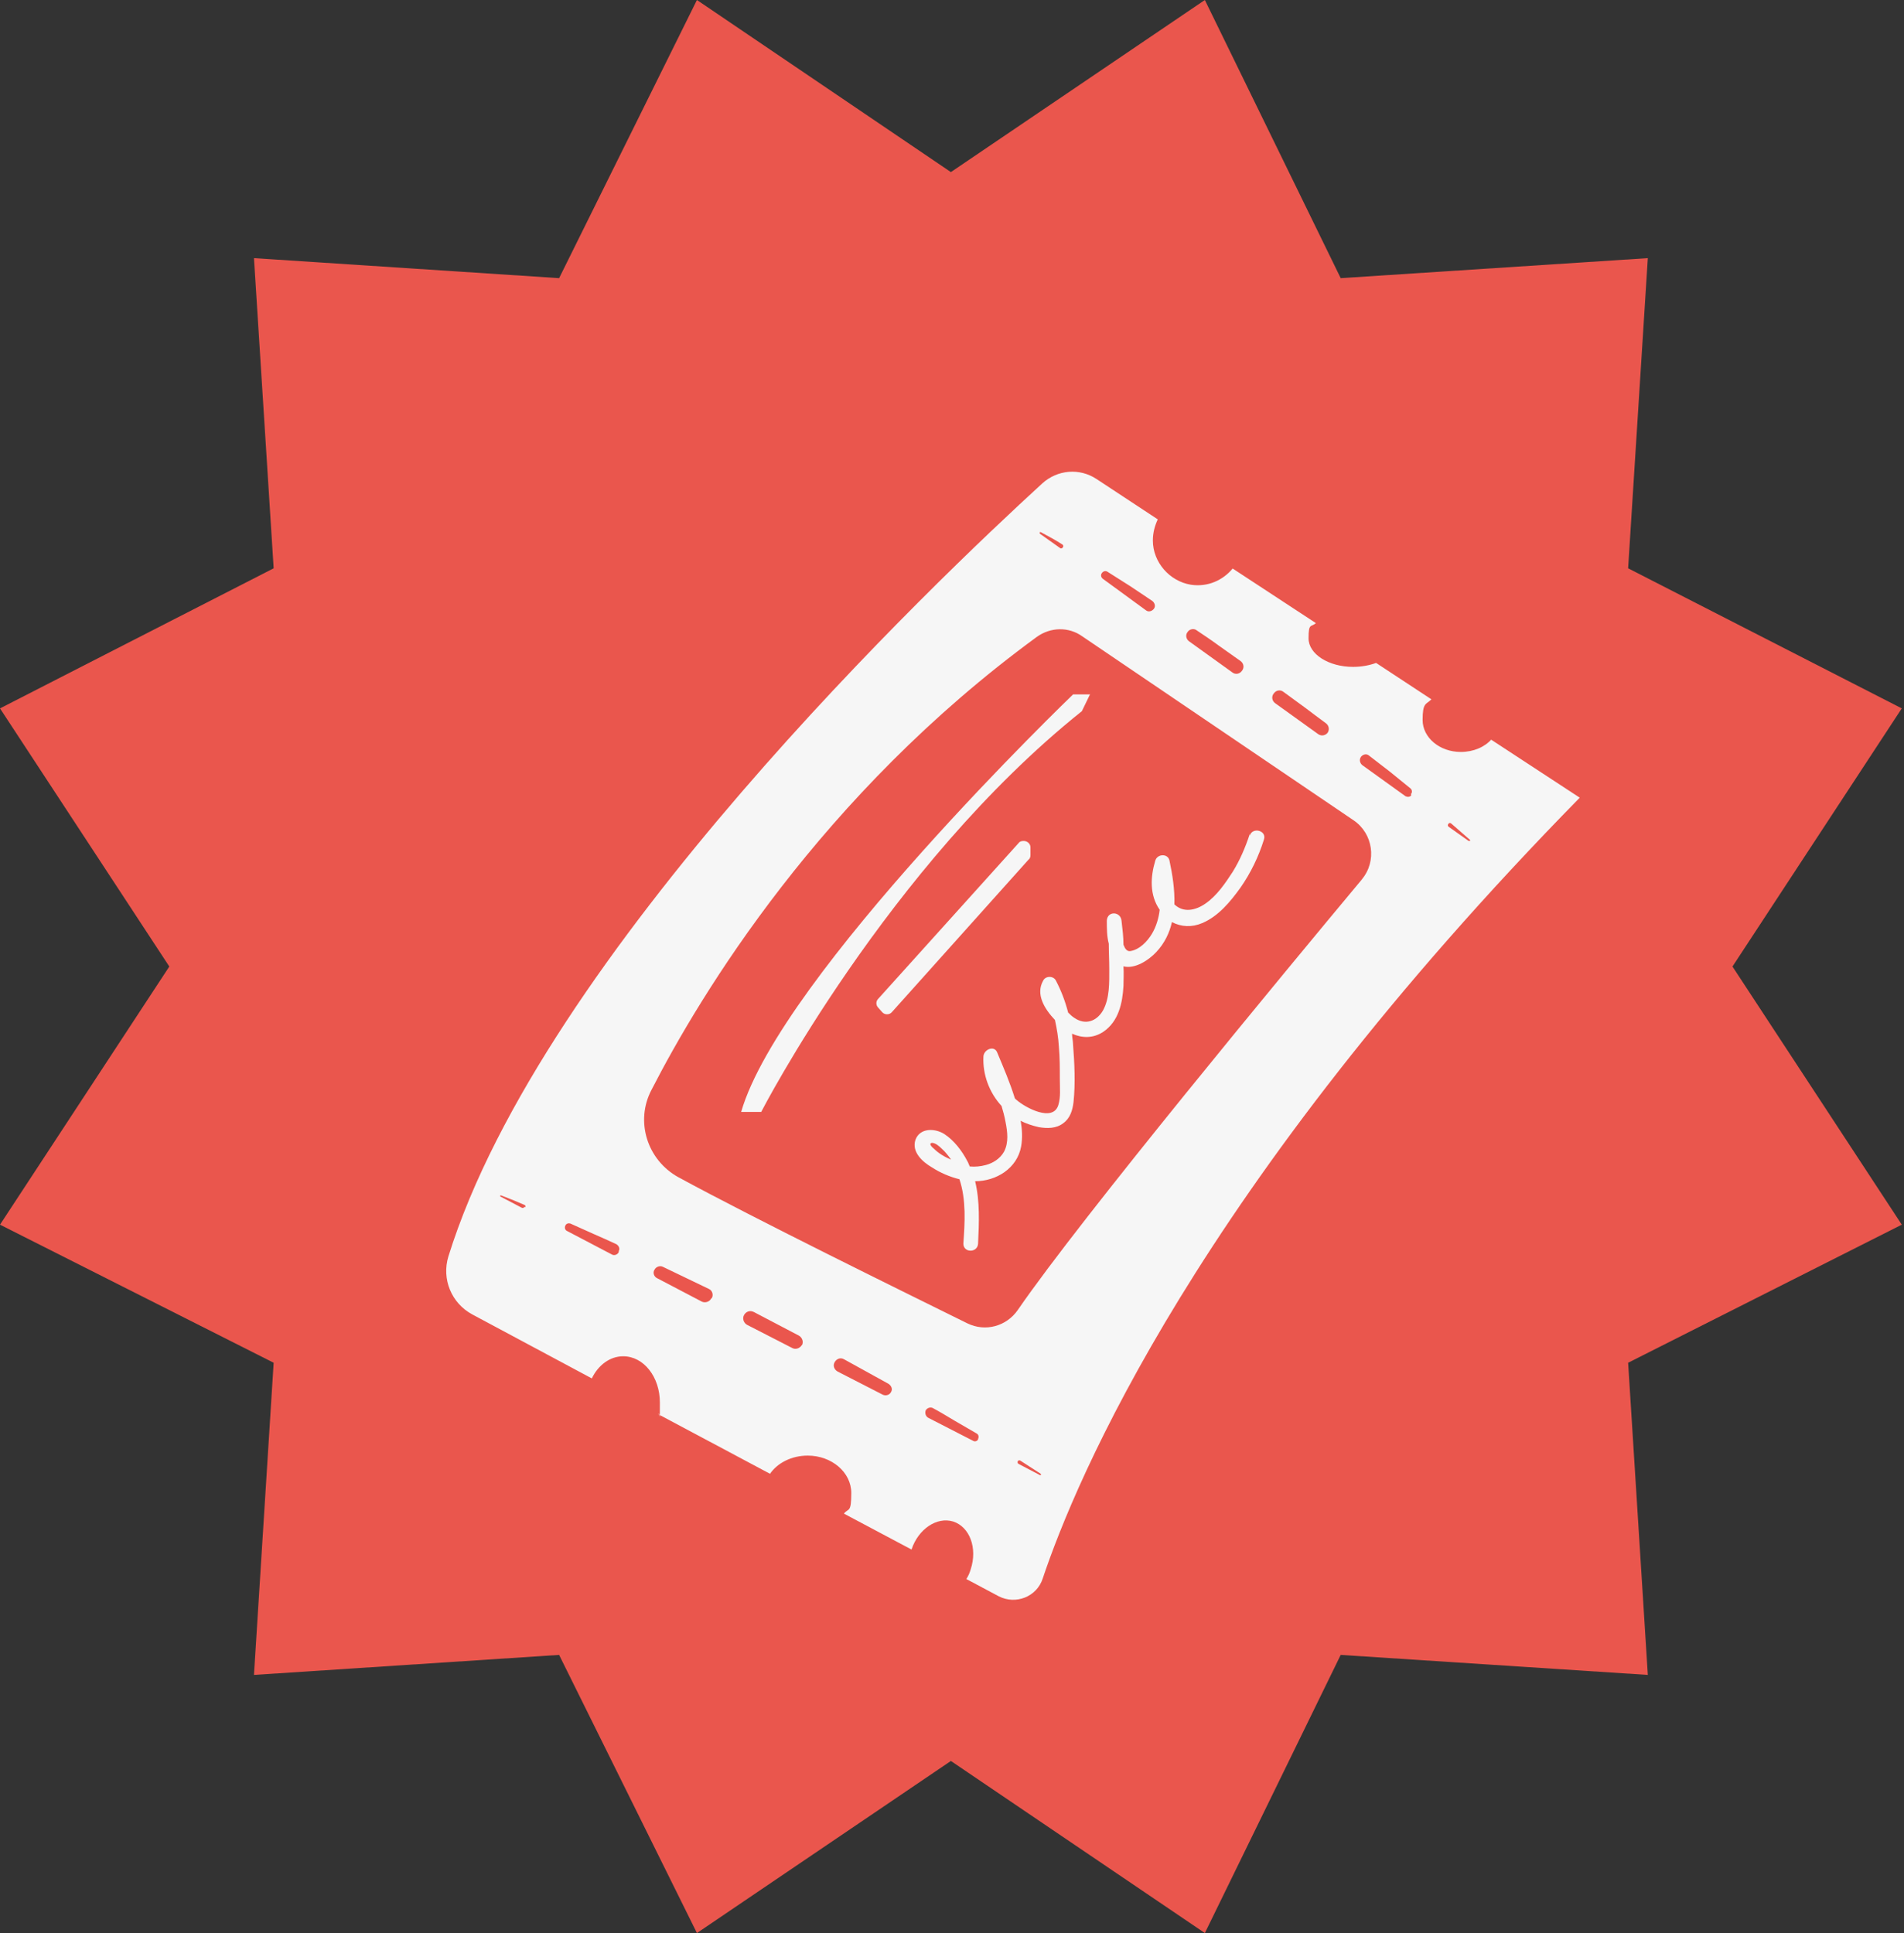
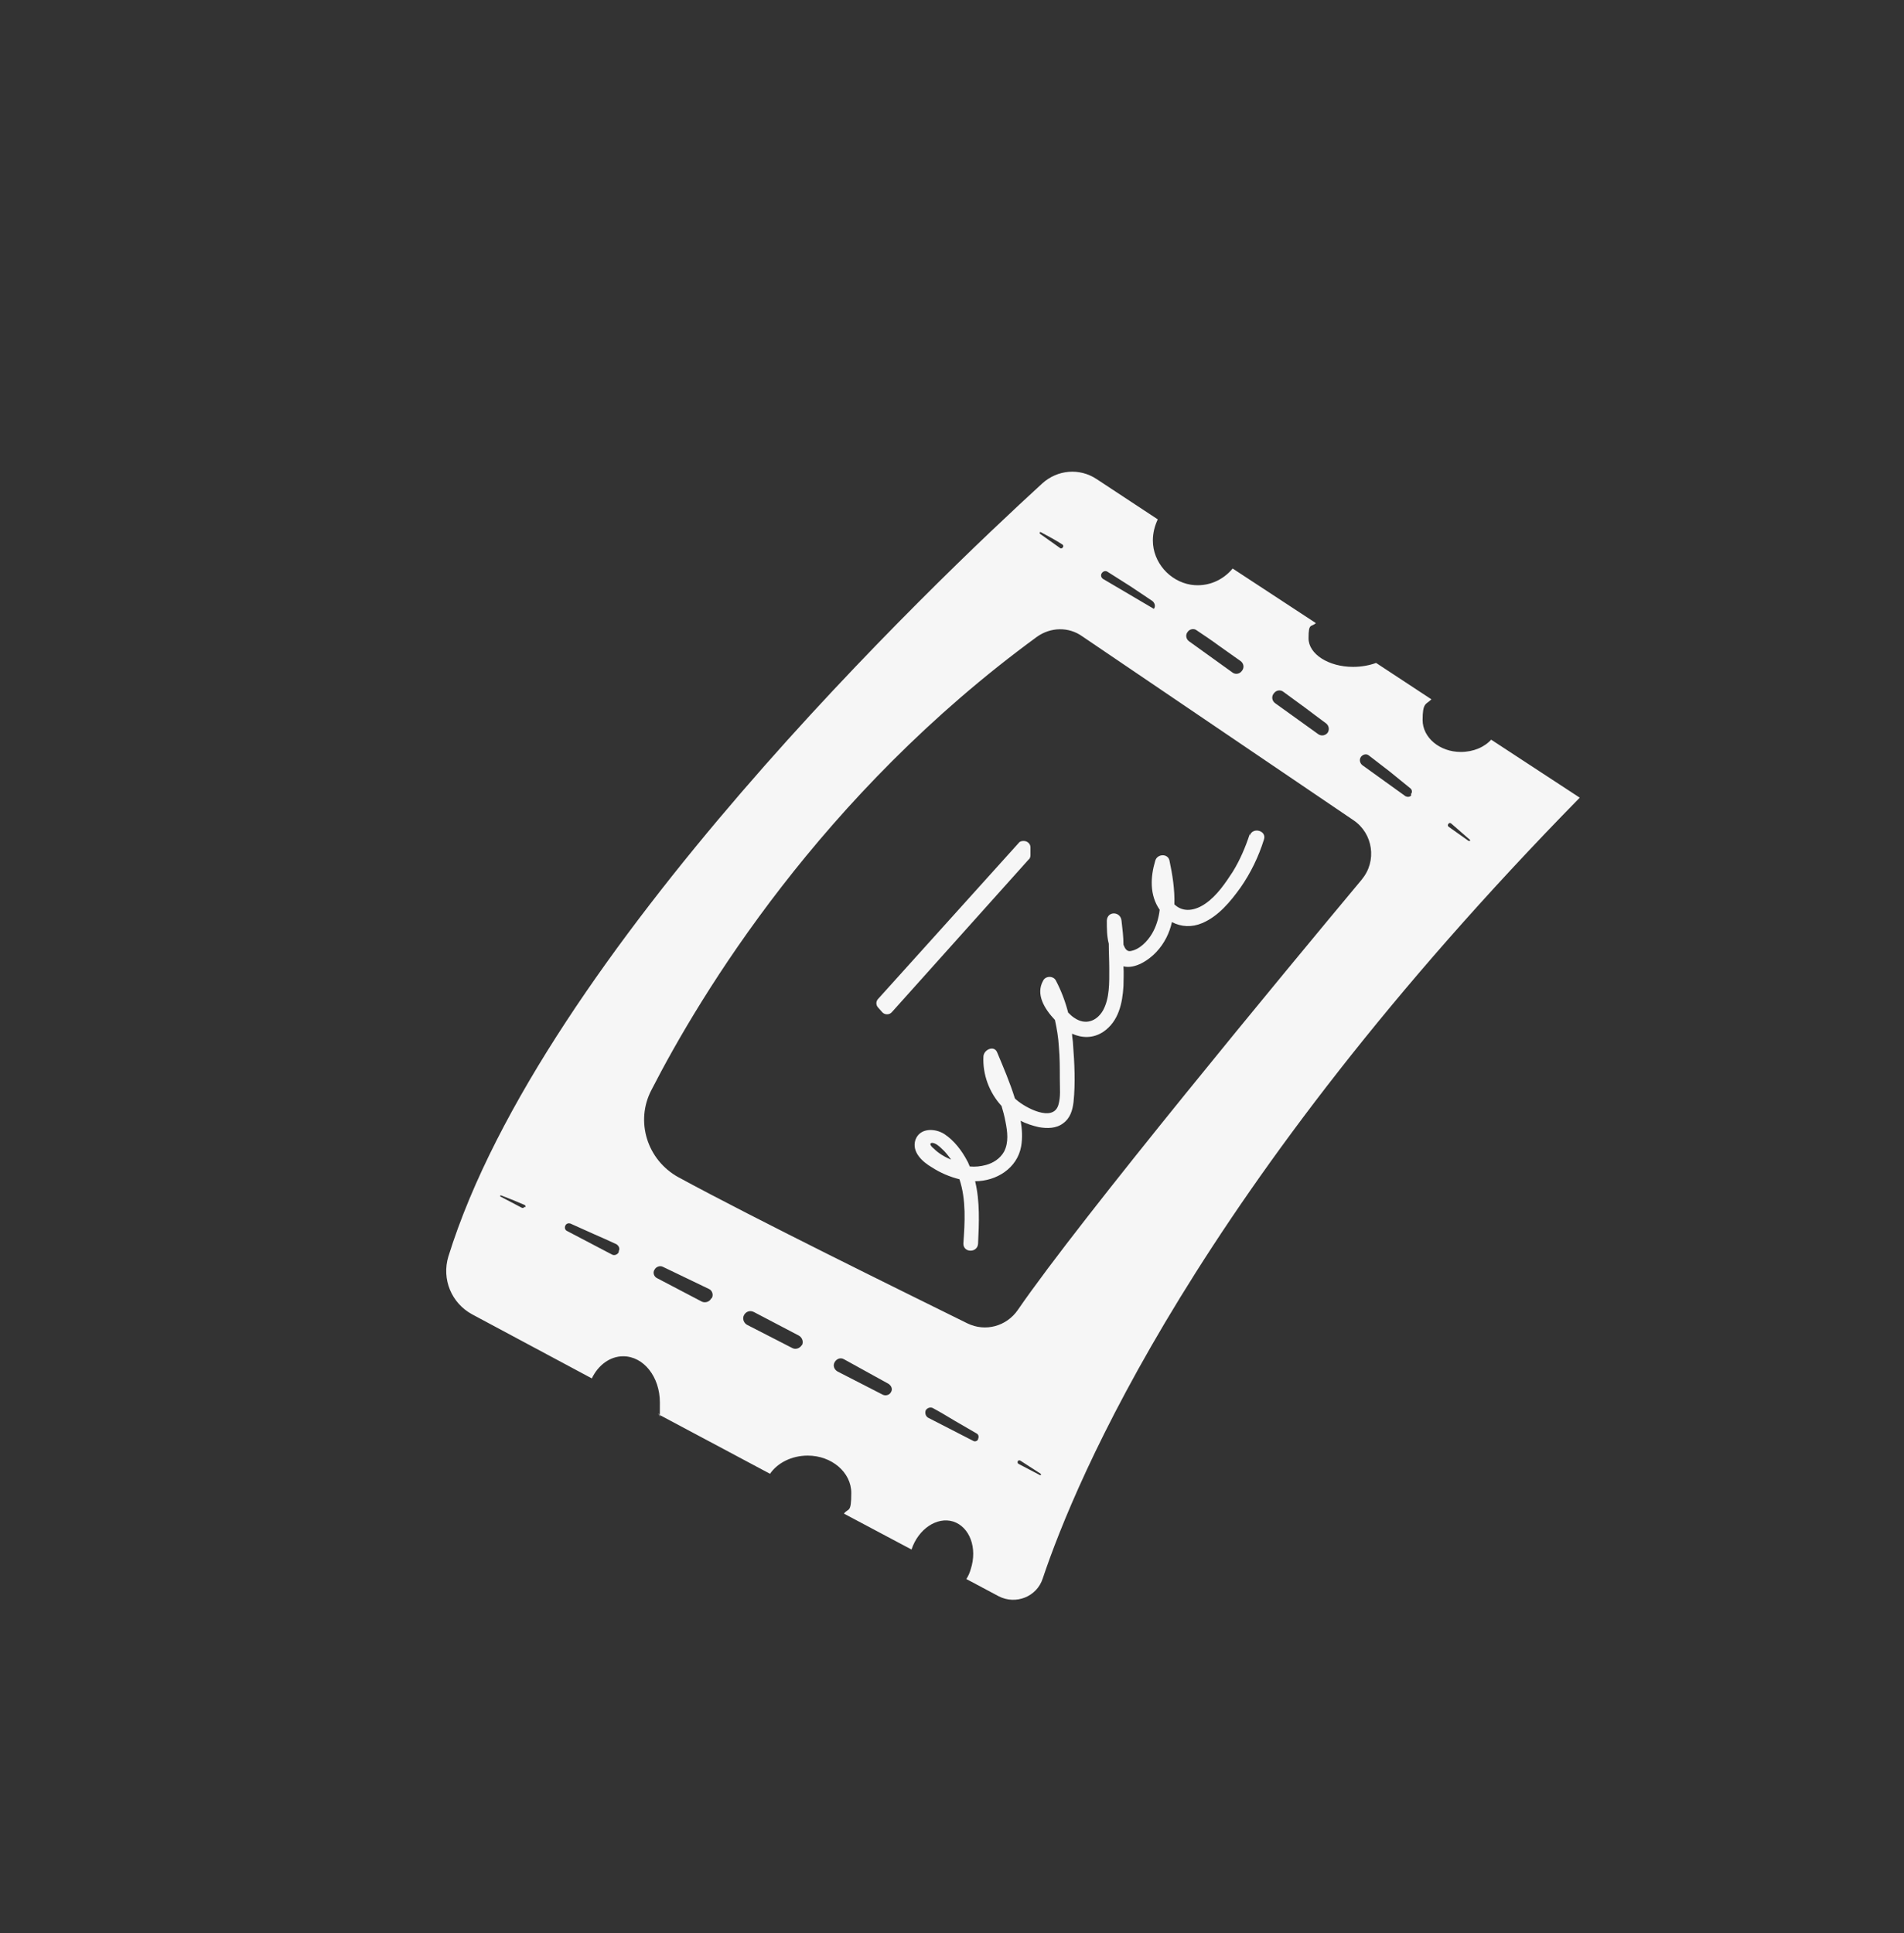
<svg xmlns="http://www.w3.org/2000/svg" width="197" height="200" viewBox="0 0 197 200" fill="none">
  <rect x="0" y="0" width="197" height="200" fill="#333333" stroke="none" />
-   <path d="M98.385 17.805L124.662 0L138.717 28.779L170.494 26.708L168.457 58.799L196.771 73.292L179.253 100L196.771 126.708L168.457 140.994L170.494 173.292L138.717 171.222L124.662 200L98.385 182.195L72.109 200L57.85 171.222L26.277 173.292L28.314 140.994L0 126.708L17.518 100L0 73.292L28.314 58.799L26.277 26.708L57.85 28.779L72.109 0L98.385 17.805Z" fill="#EA564D" />
-   <path d="M154.334 76.476C153.625 77.29 152.46 77.799 151.143 77.799C148.965 77.799 147.192 76.323 147.192 74.492C147.192 72.66 147.547 72.915 148.104 72.355L142.38 68.59C141.671 68.845 140.86 68.997 139.999 68.997C137.467 68.997 135.39 67.674 135.39 66.046C135.39 64.418 135.643 64.927 136.15 64.469L127.539 58.822C126.526 60.043 124.955 60.755 123.233 60.501C121.004 60.145 119.282 58.161 119.282 55.922C119.282 55.108 119.485 54.396 119.789 53.735L113.457 49.563C111.684 48.393 109.405 48.596 107.835 50.021C96.995 59.941 56.118 98.709 46.393 129.997C45.684 132.337 46.697 134.83 48.875 136L61.234 142.614C61.893 141.241 63.108 140.325 64.476 140.325C66.603 140.325 68.275 142.462 68.275 145.107C68.275 147.753 68.275 145.972 68.123 146.328L79.672 152.484C80.432 151.365 81.901 150.602 83.572 150.602C86.054 150.602 88.08 152.332 88.08 154.468C88.08 156.605 87.776 155.995 87.32 156.605L94.311 160.319C95.02 158.182 96.945 156.91 98.616 157.419C100.338 157.979 101.149 160.166 100.439 162.354C100.338 162.71 100.186 163.066 99.984 163.372L103.327 165.152C105.1 166.068 107.278 165.203 107.885 163.321C111.279 153.196 123.841 122.925 163.451 82.53L154.283 76.527L154.334 76.476ZM54.244 124.859C54.244 124.96 54.092 125.011 53.991 124.96L51.762 123.79C51.762 123.79 51.712 123.739 51.762 123.689C51.762 123.689 51.813 123.689 51.864 123.689C52.674 123.994 53.434 124.299 54.244 124.655C54.346 124.655 54.396 124.808 54.346 124.91L54.244 124.859ZM64.02 129.539C63.919 129.794 63.564 129.946 63.311 129.794L58.651 127.352C58.448 127.25 58.398 126.995 58.499 126.792C58.6 126.588 58.803 126.538 59.006 126.588L61.386 127.657C62.197 128.013 63.007 128.369 63.767 128.725C64.02 128.878 64.172 129.183 64.02 129.438V129.539ZM131.794 71.745C132.047 71.388 132.503 71.338 132.807 71.592L135.035 73.22C135.795 73.78 136.504 74.339 137.213 74.848C137.517 75.102 137.568 75.509 137.365 75.815C137.112 76.12 136.707 76.171 136.403 75.967L131.945 72.762C131.591 72.508 131.54 72.05 131.794 71.745ZM122.879 65.385C123.081 65.08 123.537 64.978 123.841 65.233C124.601 65.741 125.361 66.25 126.12 66.81L128.349 68.387C128.704 68.641 128.754 69.099 128.501 69.404C128.248 69.76 127.792 69.811 127.488 69.557L123.031 66.352C122.727 66.148 122.625 65.69 122.879 65.385ZM114.014 59.28C114.166 59.077 114.42 59.026 114.622 59.178L116.952 60.654L119.232 62.18C119.485 62.383 119.586 62.74 119.384 62.994C119.181 63.248 118.826 63.35 118.573 63.147L114.116 59.891C113.913 59.738 113.862 59.483 114.014 59.28ZM107.582 55.057C107.582 55.057 107.632 55.057 107.683 55.057C108.443 55.464 109.202 55.871 109.912 56.329C110.013 56.38 110.064 56.533 109.962 56.635C109.912 56.736 109.76 56.787 109.658 56.685L107.582 55.21C107.582 55.21 107.582 55.159 107.582 55.108V55.057ZM73.594 134.322C73.442 134.678 72.986 134.83 72.631 134.678L67.971 132.236C67.667 132.083 67.515 131.676 67.718 131.371C67.87 131.066 68.275 130.913 68.579 131.066L73.34 133.355C73.695 133.508 73.847 133.965 73.644 134.322H73.594ZM82.964 139.155C82.762 139.511 82.306 139.664 81.951 139.46L77.291 137.069C76.937 136.865 76.785 136.407 76.987 136.051C77.19 135.695 77.595 135.543 78 135.746L80.33 136.967L82.66 138.188C83.015 138.392 83.167 138.85 82.964 139.206V139.155ZM92.183 144.039C92.031 144.344 91.626 144.446 91.322 144.293L86.662 141.902C86.307 141.699 86.155 141.292 86.358 140.935C86.561 140.579 86.966 140.427 87.32 140.63L91.93 143.174C92.234 143.377 92.386 143.734 92.183 144.039ZM101.199 148.923C101.098 149.126 100.845 149.177 100.693 149.076L96.033 146.684C95.779 146.532 95.678 146.226 95.779 145.921C95.931 145.667 96.235 145.565 96.489 145.667C97.248 146.074 98.008 146.532 98.768 146.99L101.047 148.312C101.25 148.414 101.301 148.669 101.199 148.872V148.923ZM107.733 152.637C107.733 152.637 107.683 152.637 107.632 152.637L105.403 151.467C105.302 151.416 105.252 151.314 105.302 151.212C105.302 151.111 105.454 151.06 105.555 151.111C106.265 151.568 106.974 152.026 107.683 152.484C107.683 152.484 107.683 152.535 107.683 152.586L107.733 152.637ZM140.962 90.925C133.11 100.337 111.836 126.029 105.302 135.543C104.137 137.221 101.959 137.832 100.085 136.916C93.399 133.609 78.355 126.232 70.2 121.806C66.958 120.026 65.692 116.006 67.414 112.75C72.479 102.88 84.94 82.225 107.278 65.894C108.696 64.876 110.57 64.826 111.988 65.843L140.05 84.871C142.076 86.244 142.481 89.093 140.911 90.976L140.962 90.925ZM146.027 82.276C145.875 82.479 145.622 82.479 145.419 82.378L140.962 79.172C140.708 78.969 140.607 78.613 140.81 78.308C141.012 78.053 141.367 77.951 141.62 78.155L143.798 79.834L145.926 81.564C146.128 81.716 146.128 82.021 145.976 82.174L146.027 82.276ZM152.055 87.007C152.055 87.007 152.004 87.007 151.953 87.007L149.877 85.532C149.775 85.43 149.775 85.328 149.877 85.227C149.927 85.125 150.079 85.125 150.18 85.227C150.839 85.786 151.447 86.346 152.105 86.906V87.007H152.055Z" fill="#F6F6F6" />
+   <path d="M154.334 76.476C153.625 77.29 152.46 77.799 151.143 77.799C148.965 77.799 147.192 76.323 147.192 74.492C147.192 72.66 147.547 72.915 148.104 72.355L142.38 68.59C141.671 68.845 140.86 68.997 139.999 68.997C137.467 68.997 135.39 67.674 135.39 66.046C135.39 64.418 135.643 64.927 136.15 64.469L127.539 58.822C126.526 60.043 124.955 60.755 123.233 60.501C121.004 60.145 119.282 58.161 119.282 55.922C119.282 55.108 119.485 54.396 119.789 53.735L113.457 49.563C111.684 48.393 109.405 48.596 107.835 50.021C96.995 59.941 56.118 98.709 46.393 129.997C45.684 132.337 46.697 134.83 48.875 136L61.234 142.614C61.893 141.241 63.108 140.325 64.476 140.325C66.603 140.325 68.275 142.462 68.275 145.107C68.275 147.753 68.275 145.972 68.123 146.328L79.672 152.484C80.432 151.365 81.901 150.602 83.572 150.602C86.054 150.602 88.08 152.332 88.08 154.468C88.08 156.605 87.776 155.995 87.32 156.605L94.311 160.319C95.02 158.182 96.945 156.91 98.616 157.419C100.338 157.979 101.149 160.166 100.439 162.354C100.338 162.71 100.186 163.066 99.984 163.372L103.327 165.152C105.1 166.068 107.278 165.203 107.885 163.321C111.279 153.196 123.841 122.925 163.451 82.53L154.283 76.527L154.334 76.476ZM54.244 124.859C54.244 124.96 54.092 125.011 53.991 124.96L51.762 123.79C51.762 123.79 51.712 123.739 51.762 123.689C51.762 123.689 51.813 123.689 51.864 123.689C52.674 123.994 53.434 124.299 54.244 124.655C54.346 124.655 54.396 124.808 54.346 124.91L54.244 124.859ZM64.02 129.539C63.919 129.794 63.564 129.946 63.311 129.794L58.651 127.352C58.448 127.25 58.398 126.995 58.499 126.792C58.6 126.588 58.803 126.538 59.006 126.588L61.386 127.657C62.197 128.013 63.007 128.369 63.767 128.725C64.02 128.878 64.172 129.183 64.02 129.438V129.539ZM131.794 71.745C132.047 71.388 132.503 71.338 132.807 71.592L135.035 73.22C135.795 73.78 136.504 74.339 137.213 74.848C137.517 75.102 137.568 75.509 137.365 75.815C137.112 76.12 136.707 76.171 136.403 75.967L131.945 72.762C131.591 72.508 131.54 72.05 131.794 71.745ZM122.879 65.385C123.081 65.08 123.537 64.978 123.841 65.233C124.601 65.741 125.361 66.25 126.12 66.81L128.349 68.387C128.704 68.641 128.754 69.099 128.501 69.404C128.248 69.76 127.792 69.811 127.488 69.557L123.031 66.352C122.727 66.148 122.625 65.69 122.879 65.385ZM114.014 59.28C114.166 59.077 114.42 59.026 114.622 59.178L116.952 60.654L119.232 62.18C119.485 62.383 119.586 62.74 119.384 62.994L114.116 59.891C113.913 59.738 113.862 59.483 114.014 59.28ZM107.582 55.057C107.582 55.057 107.632 55.057 107.683 55.057C108.443 55.464 109.202 55.871 109.912 56.329C110.013 56.38 110.064 56.533 109.962 56.635C109.912 56.736 109.76 56.787 109.658 56.685L107.582 55.21C107.582 55.21 107.582 55.159 107.582 55.108V55.057ZM73.594 134.322C73.442 134.678 72.986 134.83 72.631 134.678L67.971 132.236C67.667 132.083 67.515 131.676 67.718 131.371C67.87 131.066 68.275 130.913 68.579 131.066L73.34 133.355C73.695 133.508 73.847 133.965 73.644 134.322H73.594ZM82.964 139.155C82.762 139.511 82.306 139.664 81.951 139.46L77.291 137.069C76.937 136.865 76.785 136.407 76.987 136.051C77.19 135.695 77.595 135.543 78 135.746L80.33 136.967L82.66 138.188C83.015 138.392 83.167 138.85 82.964 139.206V139.155ZM92.183 144.039C92.031 144.344 91.626 144.446 91.322 144.293L86.662 141.902C86.307 141.699 86.155 141.292 86.358 140.935C86.561 140.579 86.966 140.427 87.32 140.63L91.93 143.174C92.234 143.377 92.386 143.734 92.183 144.039ZM101.199 148.923C101.098 149.126 100.845 149.177 100.693 149.076L96.033 146.684C95.779 146.532 95.678 146.226 95.779 145.921C95.931 145.667 96.235 145.565 96.489 145.667C97.248 146.074 98.008 146.532 98.768 146.99L101.047 148.312C101.25 148.414 101.301 148.669 101.199 148.872V148.923ZM107.733 152.637C107.733 152.637 107.683 152.637 107.632 152.637L105.403 151.467C105.302 151.416 105.252 151.314 105.302 151.212C105.302 151.111 105.454 151.06 105.555 151.111C106.265 151.568 106.974 152.026 107.683 152.484C107.683 152.484 107.683 152.535 107.683 152.586L107.733 152.637ZM140.962 90.925C133.11 100.337 111.836 126.029 105.302 135.543C104.137 137.221 101.959 137.832 100.085 136.916C93.399 133.609 78.355 126.232 70.2 121.806C66.958 120.026 65.692 116.006 67.414 112.75C72.479 102.88 84.94 82.225 107.278 65.894C108.696 64.876 110.57 64.826 111.988 65.843L140.05 84.871C142.076 86.244 142.481 89.093 140.911 90.976L140.962 90.925ZM146.027 82.276C145.875 82.479 145.622 82.479 145.419 82.378L140.962 79.172C140.708 78.969 140.607 78.613 140.81 78.308C141.012 78.053 141.367 77.951 141.62 78.155L143.798 79.834L145.926 81.564C146.128 81.716 146.128 82.021 145.976 82.174L146.027 82.276ZM152.055 87.007C152.055 87.007 152.004 87.007 151.953 87.007L149.877 85.532C149.775 85.43 149.775 85.328 149.877 85.227C149.927 85.125 150.079 85.125 150.18 85.227C150.839 85.786 151.447 86.346 152.105 86.906V87.007H152.055Z" fill="#F6F6F6" />
  <path d="M106.619 87.67V88.484C106.619 88.637 106.568 88.84 106.416 88.942L92.284 104.713C92.031 105.019 91.524 105.019 91.271 104.713L90.866 104.255C90.612 104.001 90.612 103.594 90.866 103.34L105.403 87.212C105.504 87.059 105.707 87.008 105.91 87.008C106.315 87.008 106.619 87.314 106.619 87.67Z" fill="#F6F6F6" />
-   <path d="M112.8 71.796L111.939 73.577C91.83 89.654 78.761 115.041 78.761 115.041H76.685C80.787 100.897 111.027 71.847 111.027 71.847H112.8V71.796Z" fill="#F6F6F6" />
  <path d="M129.309 86.295C128.854 87.669 128.296 88.991 127.537 90.212C126.777 91.382 125.916 92.654 124.751 93.468C123.738 94.181 122.471 94.486 121.509 93.57C121.56 92.044 121.306 90.467 121.002 89.042C120.85 88.279 119.736 88.33 119.533 89.042C119.027 90.721 118.926 92.603 119.989 94.13C119.888 94.995 119.635 95.86 119.179 96.623C118.723 97.386 117.913 98.251 116.95 98.403C116.596 98.454 116.393 98.149 116.241 97.742C116.241 96.928 116.14 96.114 116.038 95.249C115.937 94.282 114.569 94.232 114.519 95.249C114.519 96.063 114.519 96.877 114.721 97.64C114.721 98.505 114.772 99.37 114.772 100.235C114.772 101.659 114.823 103.287 114.114 104.559C113.455 105.679 112.29 106.086 111.176 105.322C110.922 105.17 110.72 104.966 110.517 104.763C110.213 103.593 109.808 102.524 109.251 101.456C108.998 100.947 108.187 100.947 107.934 101.456C107.123 102.88 108.086 104.407 109.15 105.526C109.352 106.442 109.504 107.357 109.555 108.273C109.656 109.392 109.656 110.461 109.656 111.58C109.656 112.699 109.757 113.463 109.504 114.327C108.947 116.159 106.06 114.582 105.199 113.819C105.148 113.768 105.047 113.717 104.996 113.615C104.49 111.987 103.831 110.461 103.173 108.884C102.869 108.121 101.805 108.578 101.754 109.291C101.653 111.173 102.362 113.056 103.628 114.429C103.78 114.938 103.932 115.498 104.034 116.057C104.236 117.075 104.388 118.194 103.882 119.161C103.477 119.873 102.767 120.331 102.008 120.534C101.45 120.687 100.893 120.738 100.336 120.687C100.235 120.483 100.184 120.28 100.083 120.127C99.526 119.059 98.715 117.99 97.702 117.329C96.74 116.719 95.169 116.668 94.714 117.94C94.308 119.211 95.473 120.229 96.436 120.789C97.297 121.348 98.259 121.755 99.272 122.01C99.981 124.146 99.829 126.487 99.677 128.674C99.677 129.641 101.146 129.641 101.197 128.674C101.298 126.538 101.4 124.299 100.893 122.213C103.071 122.213 105.249 120.89 105.655 118.601C105.807 117.736 105.756 116.82 105.604 115.955C106.161 116.261 106.82 116.464 107.478 116.617C108.339 116.769 109.302 116.769 110.011 116.21C110.72 115.701 110.973 114.887 111.074 114.022C111.277 112.089 111.176 110.003 111.024 108.07C111.024 107.714 110.922 107.307 110.922 106.95C111.936 107.408 113.101 107.459 114.164 106.747C115.734 105.679 116.14 103.796 116.241 102.016C116.241 101.354 116.292 100.693 116.241 99.981C117.457 100.286 118.875 99.319 119.635 98.505C120.496 97.589 121.002 96.521 121.256 95.402C122.218 95.91 123.332 95.961 124.396 95.504C126.068 94.791 127.283 93.316 128.347 91.84C129.411 90.314 130.221 88.635 130.778 86.855C131.082 85.939 129.613 85.532 129.309 86.448V86.295ZM96.638 118.855C96.436 118.703 96.031 118.296 96.436 118.245C96.79 118.245 97.196 118.601 97.449 118.855C97.803 119.161 98.107 119.568 98.411 119.975C97.753 119.72 97.094 119.313 96.638 118.855Z" fill="#F6F6F6" />
</svg>